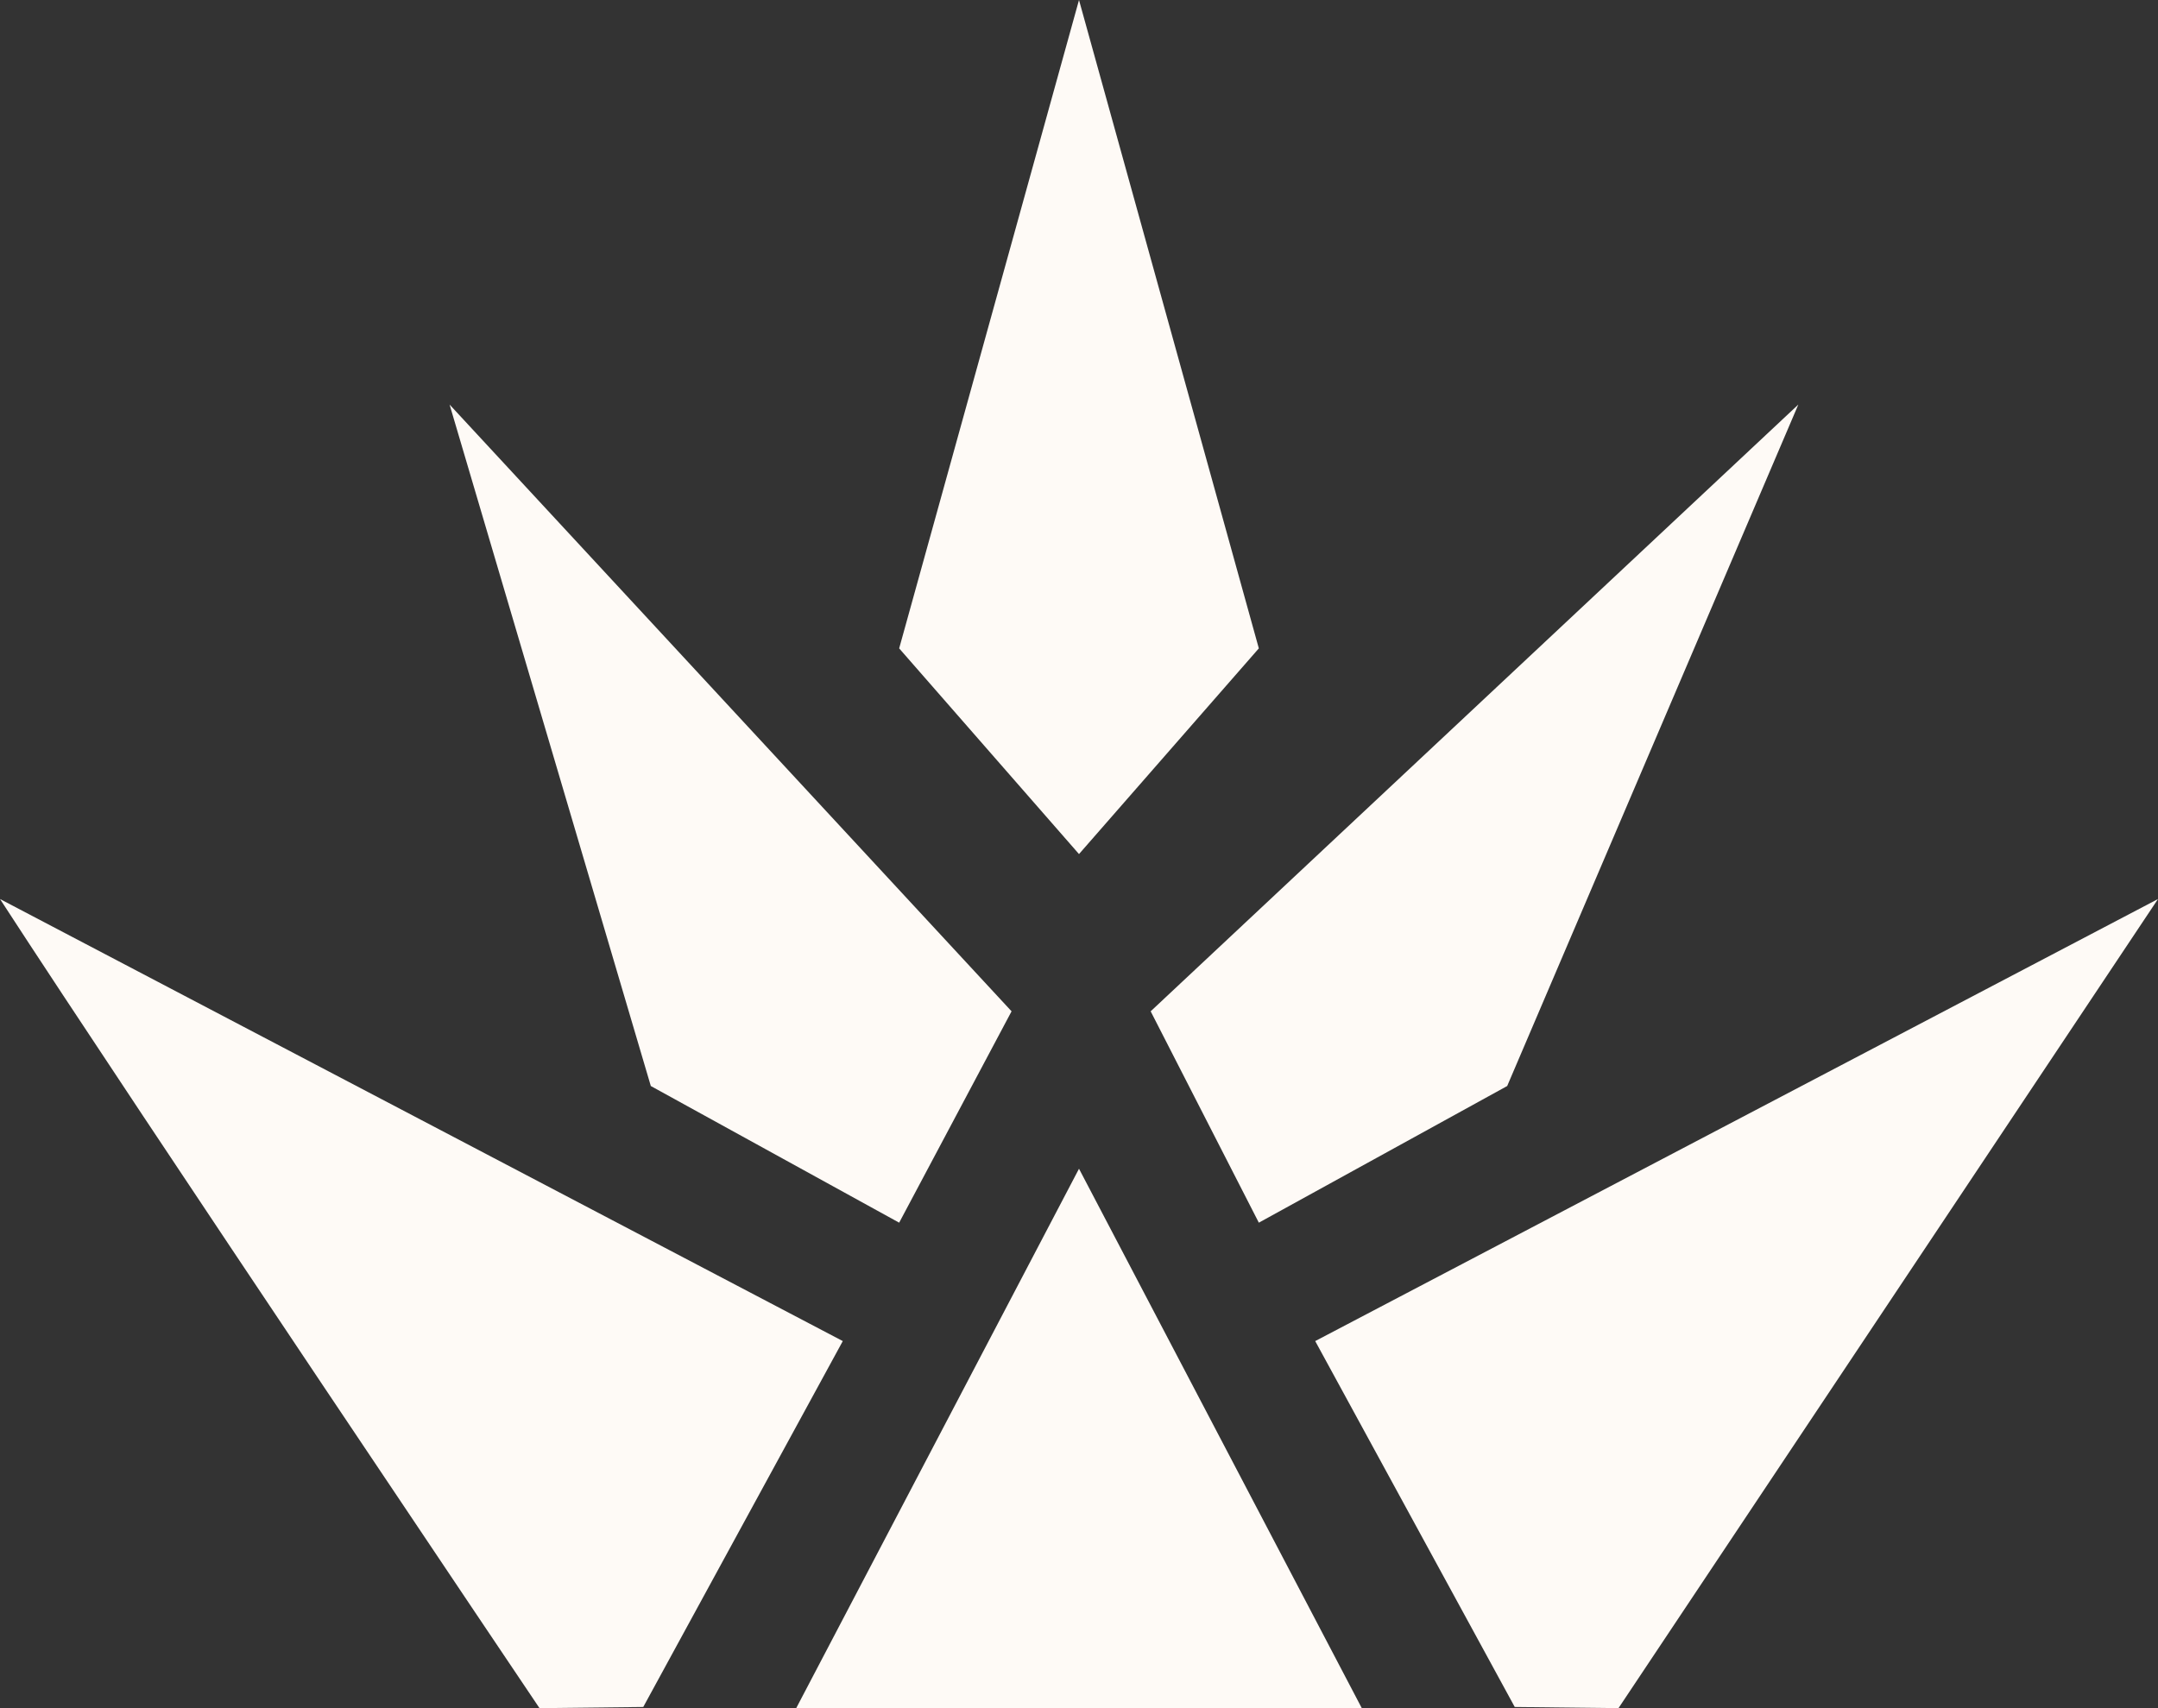
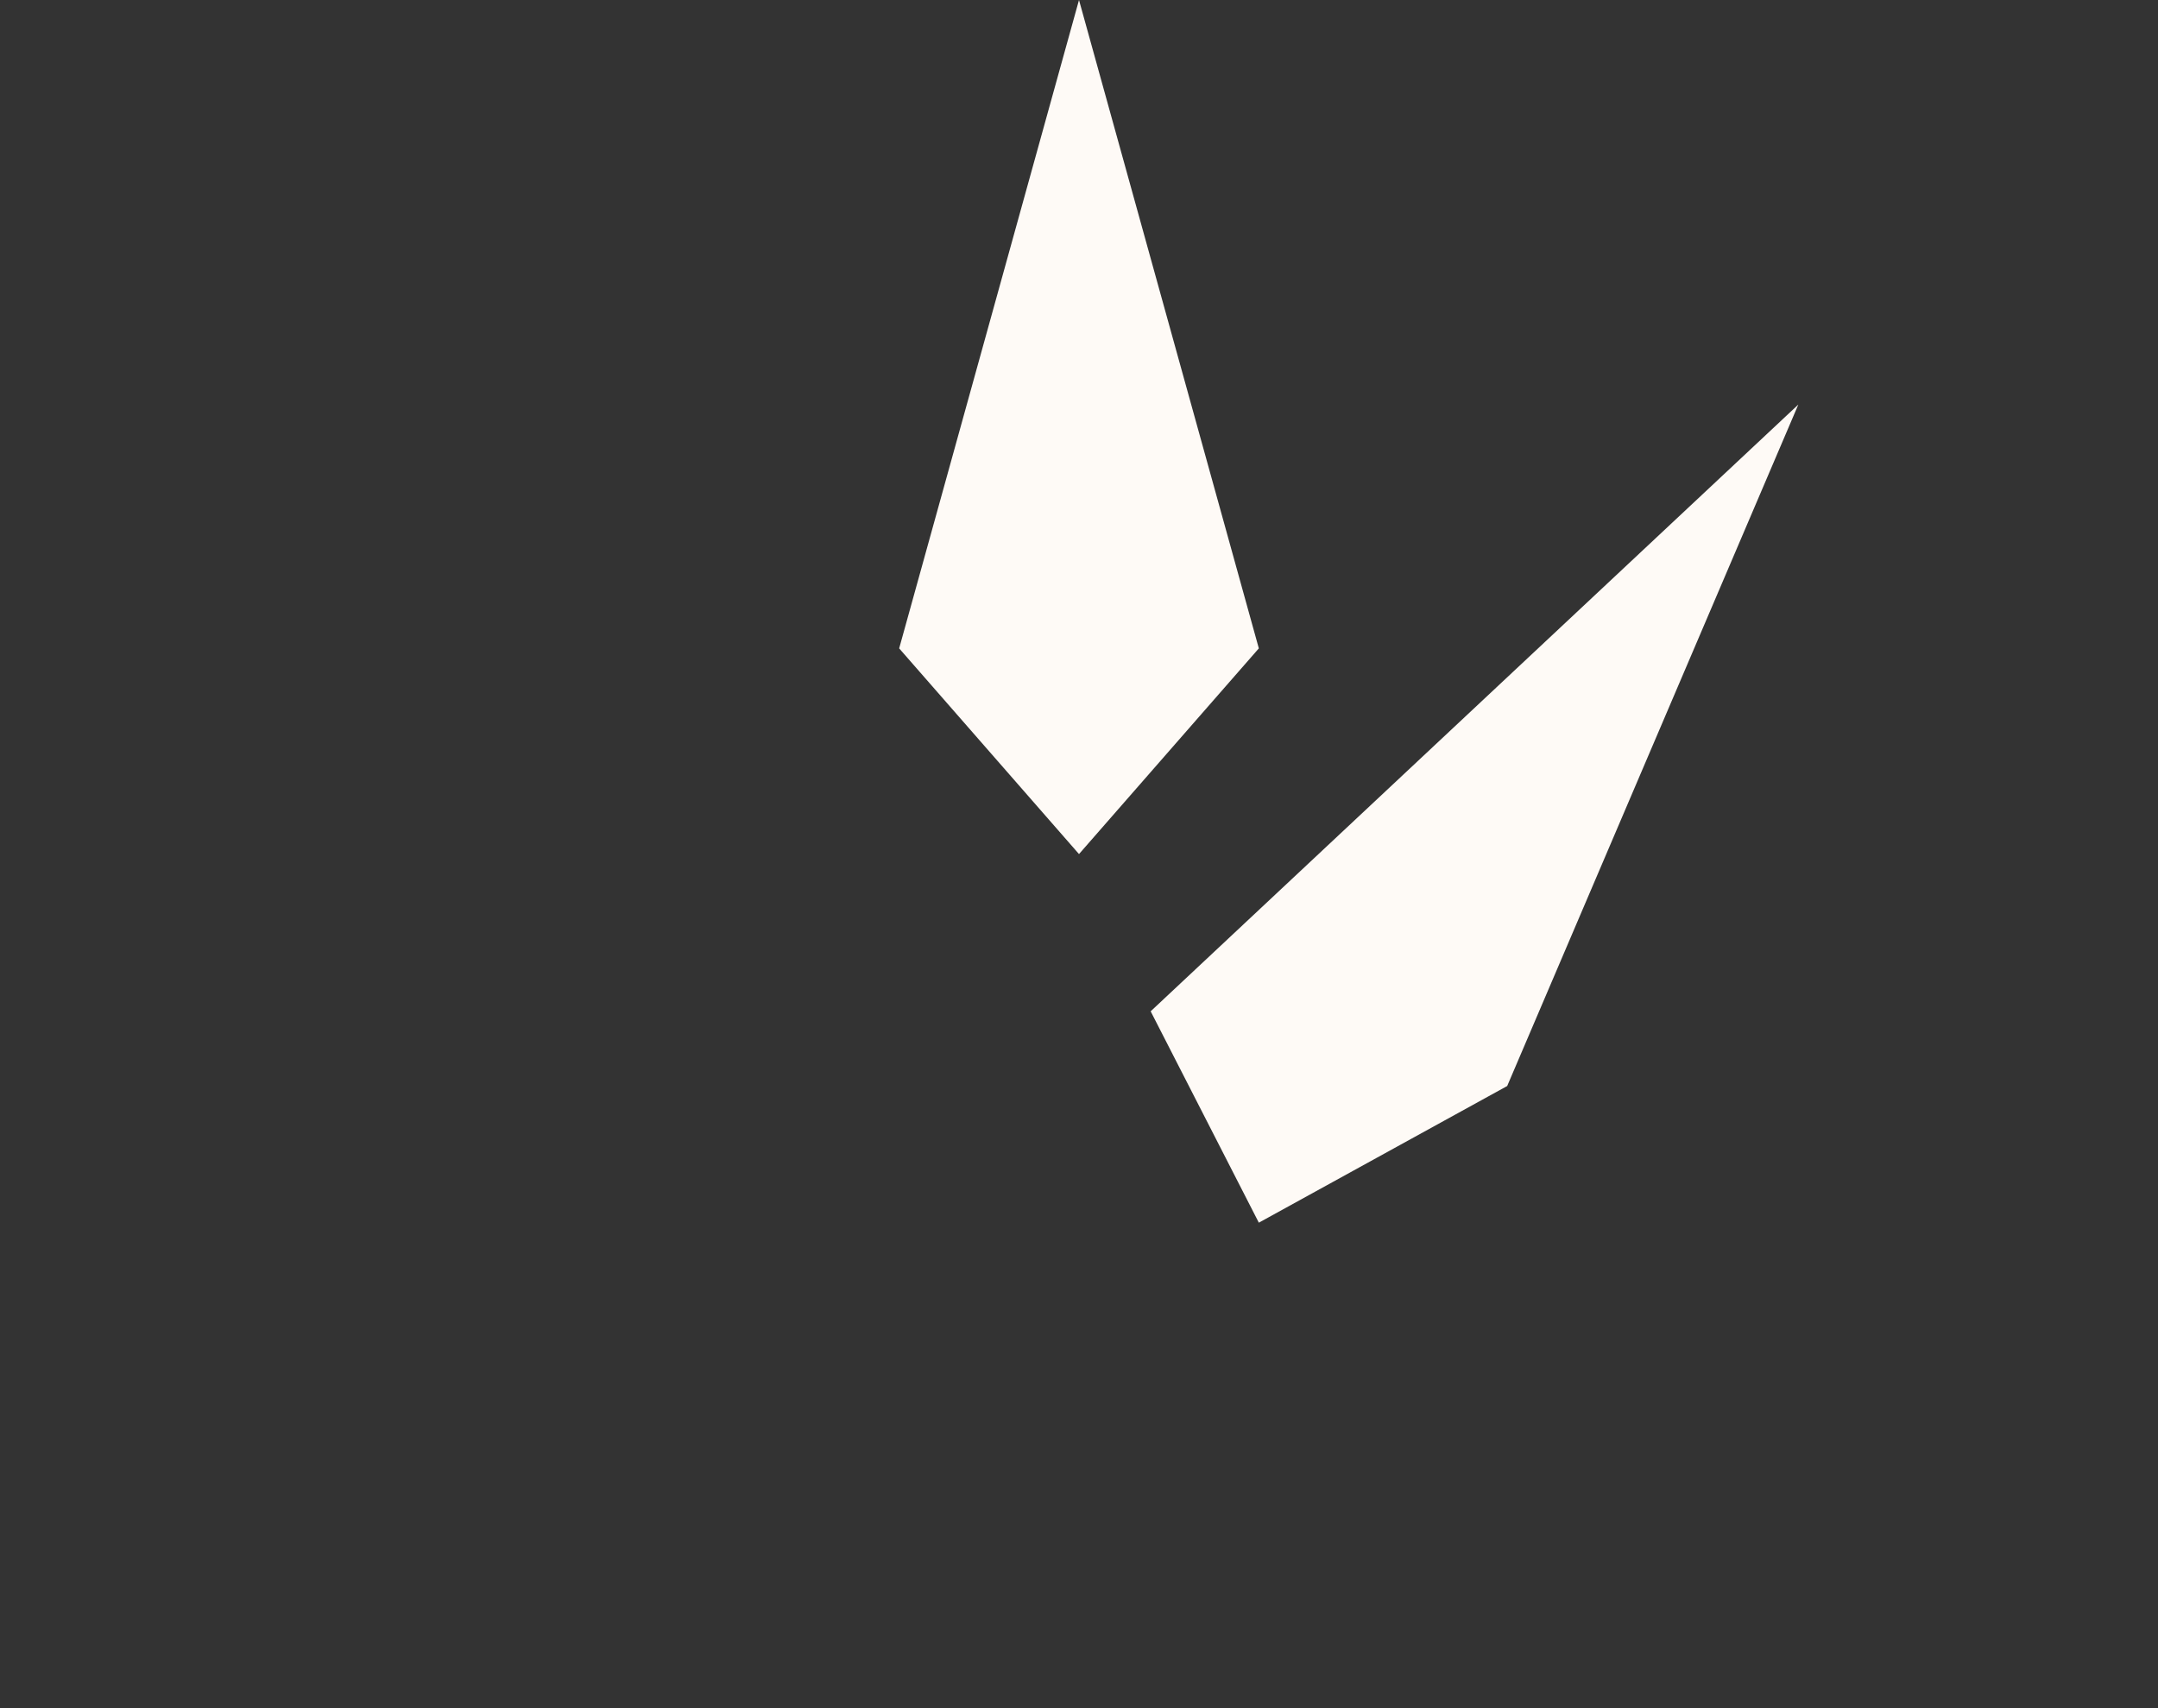
<svg xmlns="http://www.w3.org/2000/svg" width="24" height="19" viewBox="0 0 24 19" fill="none">
  <rect x="0" y="0" width="24" height="19" fill="#333333" stroke="none" />
  <path d="M12 9.5L14 7.212L12 0L10 7.212L12 9.5Z" fill="#FEFAF6" />
-   <path d="M8.855 19L12 13L15.145 19H8.855Z" fill="#FEFAF6" />
-   <path d="M7.154 18.987L9.373 14.917L0 10C1.562 12.405 6 19 6 19C6 19 6 19 7.154 18.987Z" fill="#FEFAF6" />
-   <path d="M5 4.5L7.238 12.08L10 13.6L11.25 11.249L5 4.5Z" fill="#FEFAF6" />
-   <path d="M16.846 18.987L14.627 14.917L24 10L18 19L16.846 18.987Z" fill="#FEFAF6" />
  <path d="M20 4.5L16.762 12.08L14 13.6L12.797 11.249L20 4.5Z" fill="#FEFAF6" />
</svg>